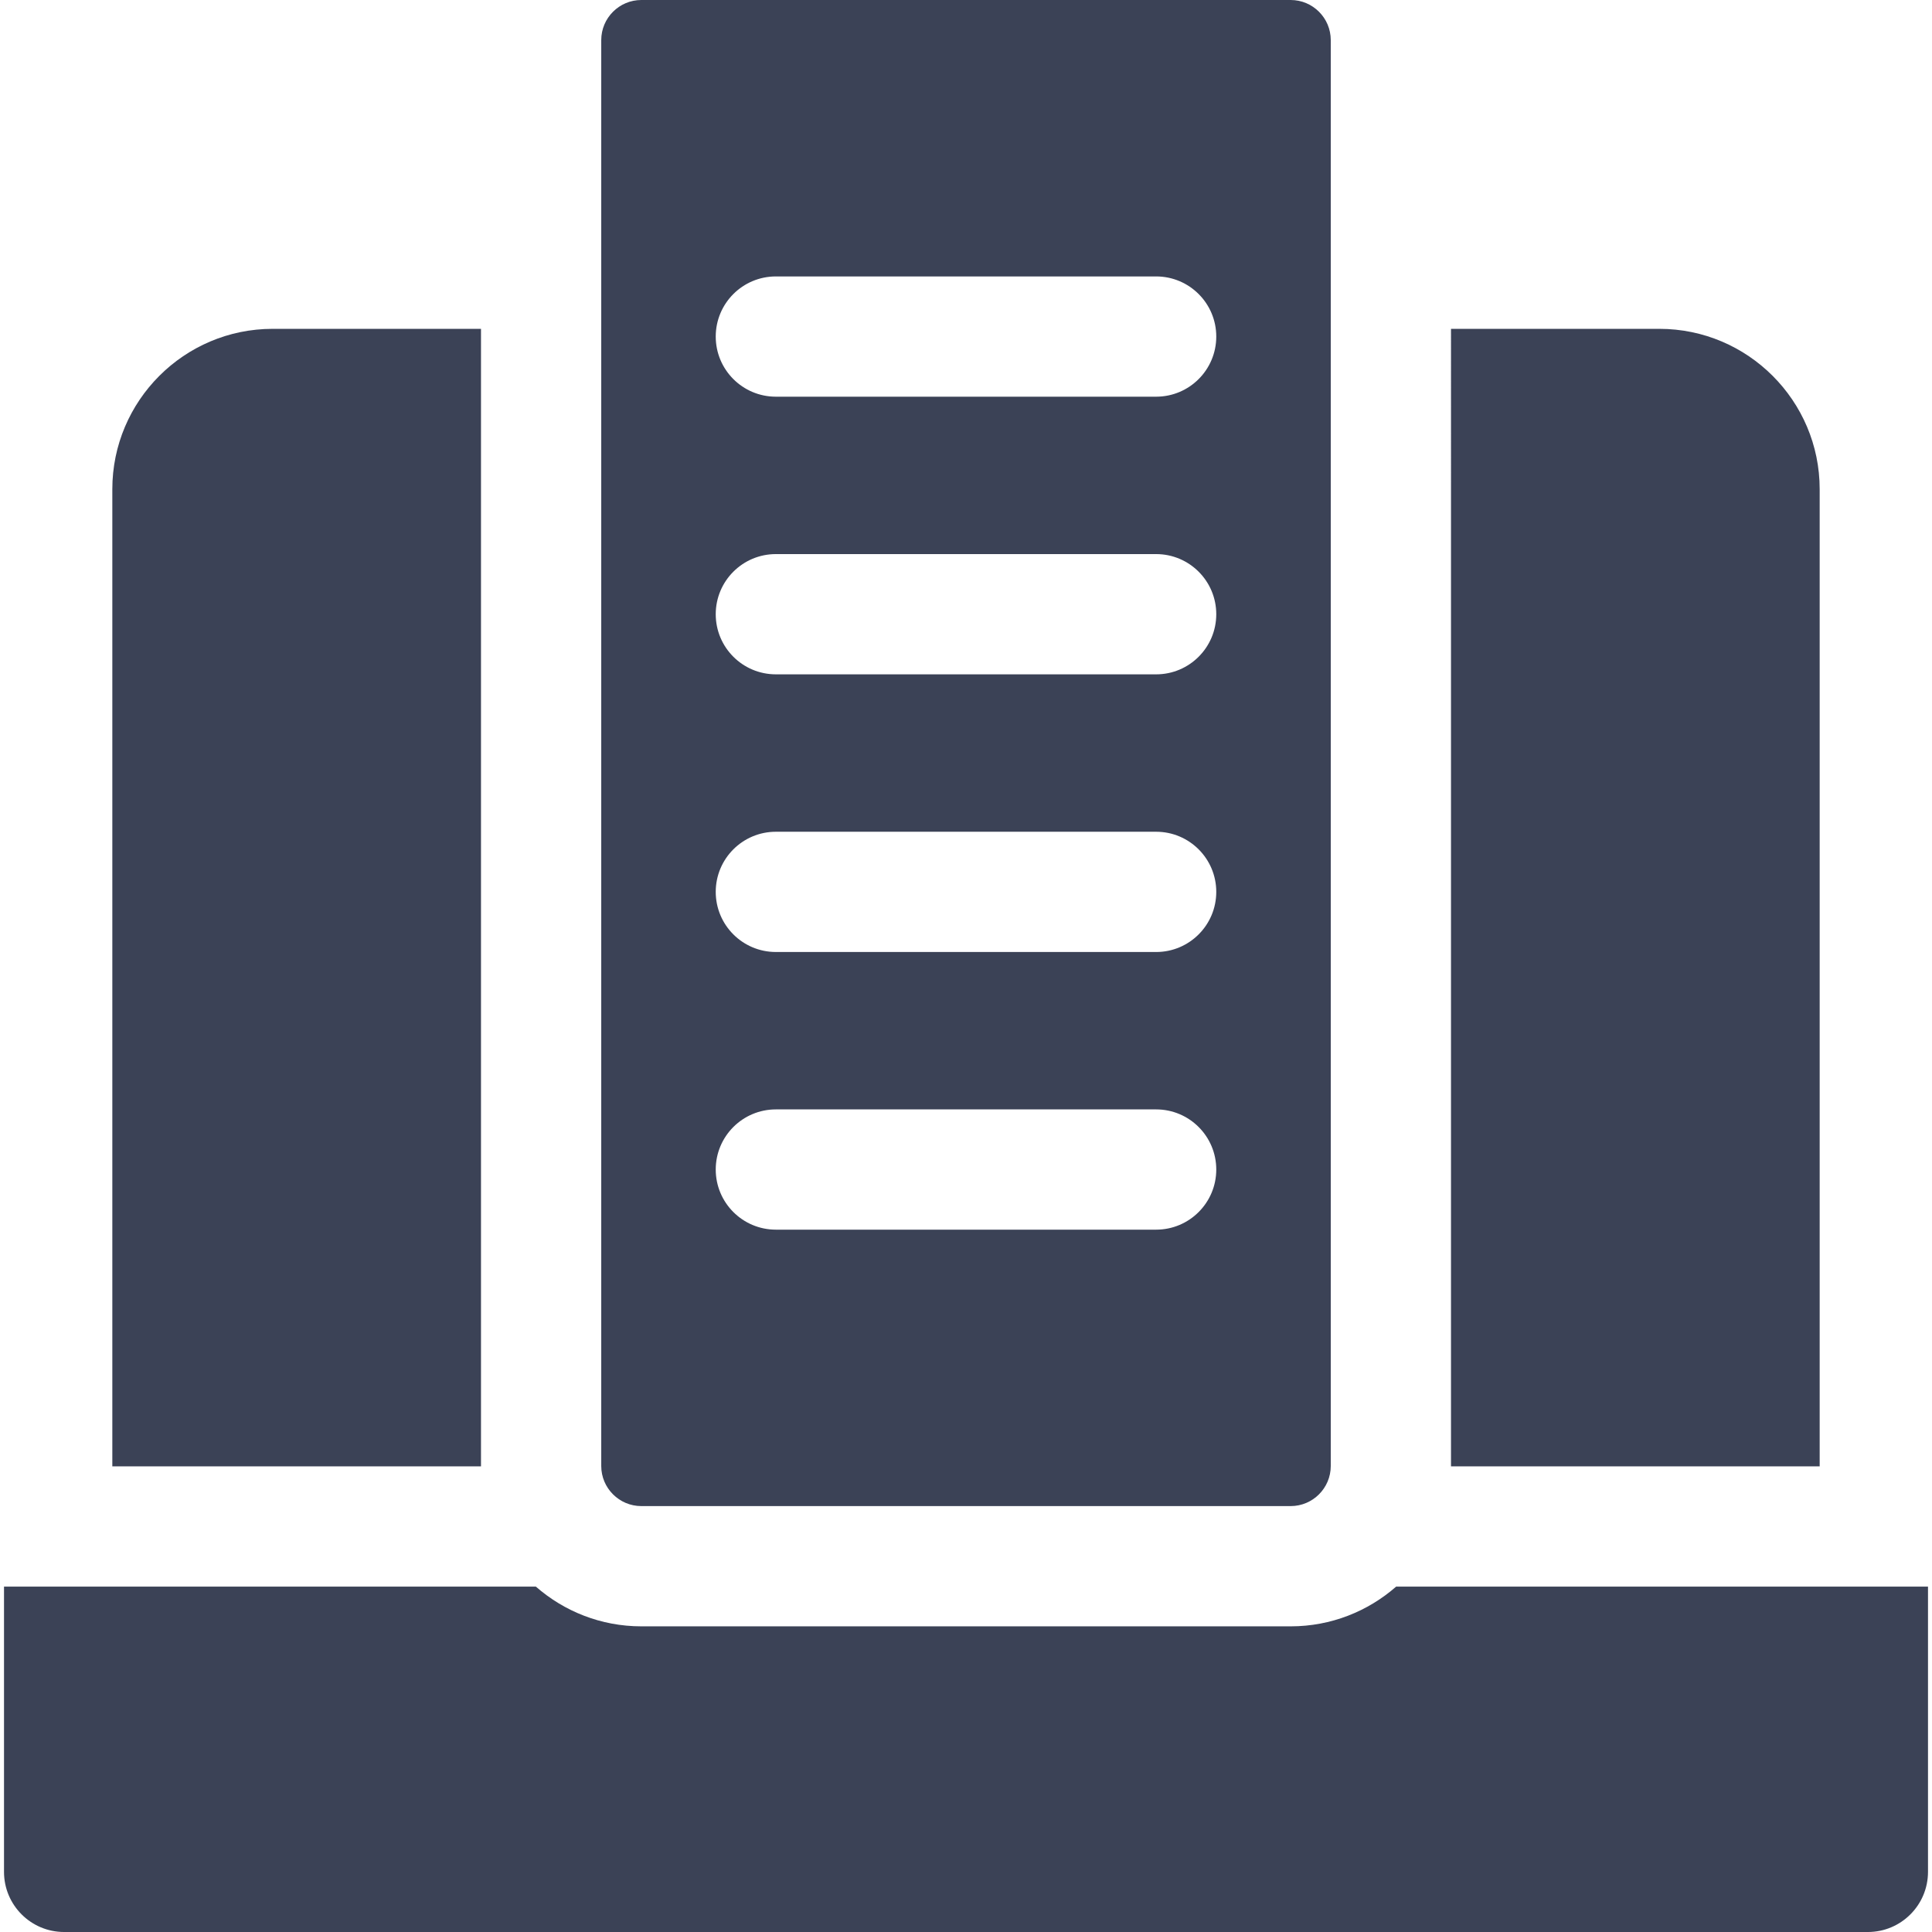
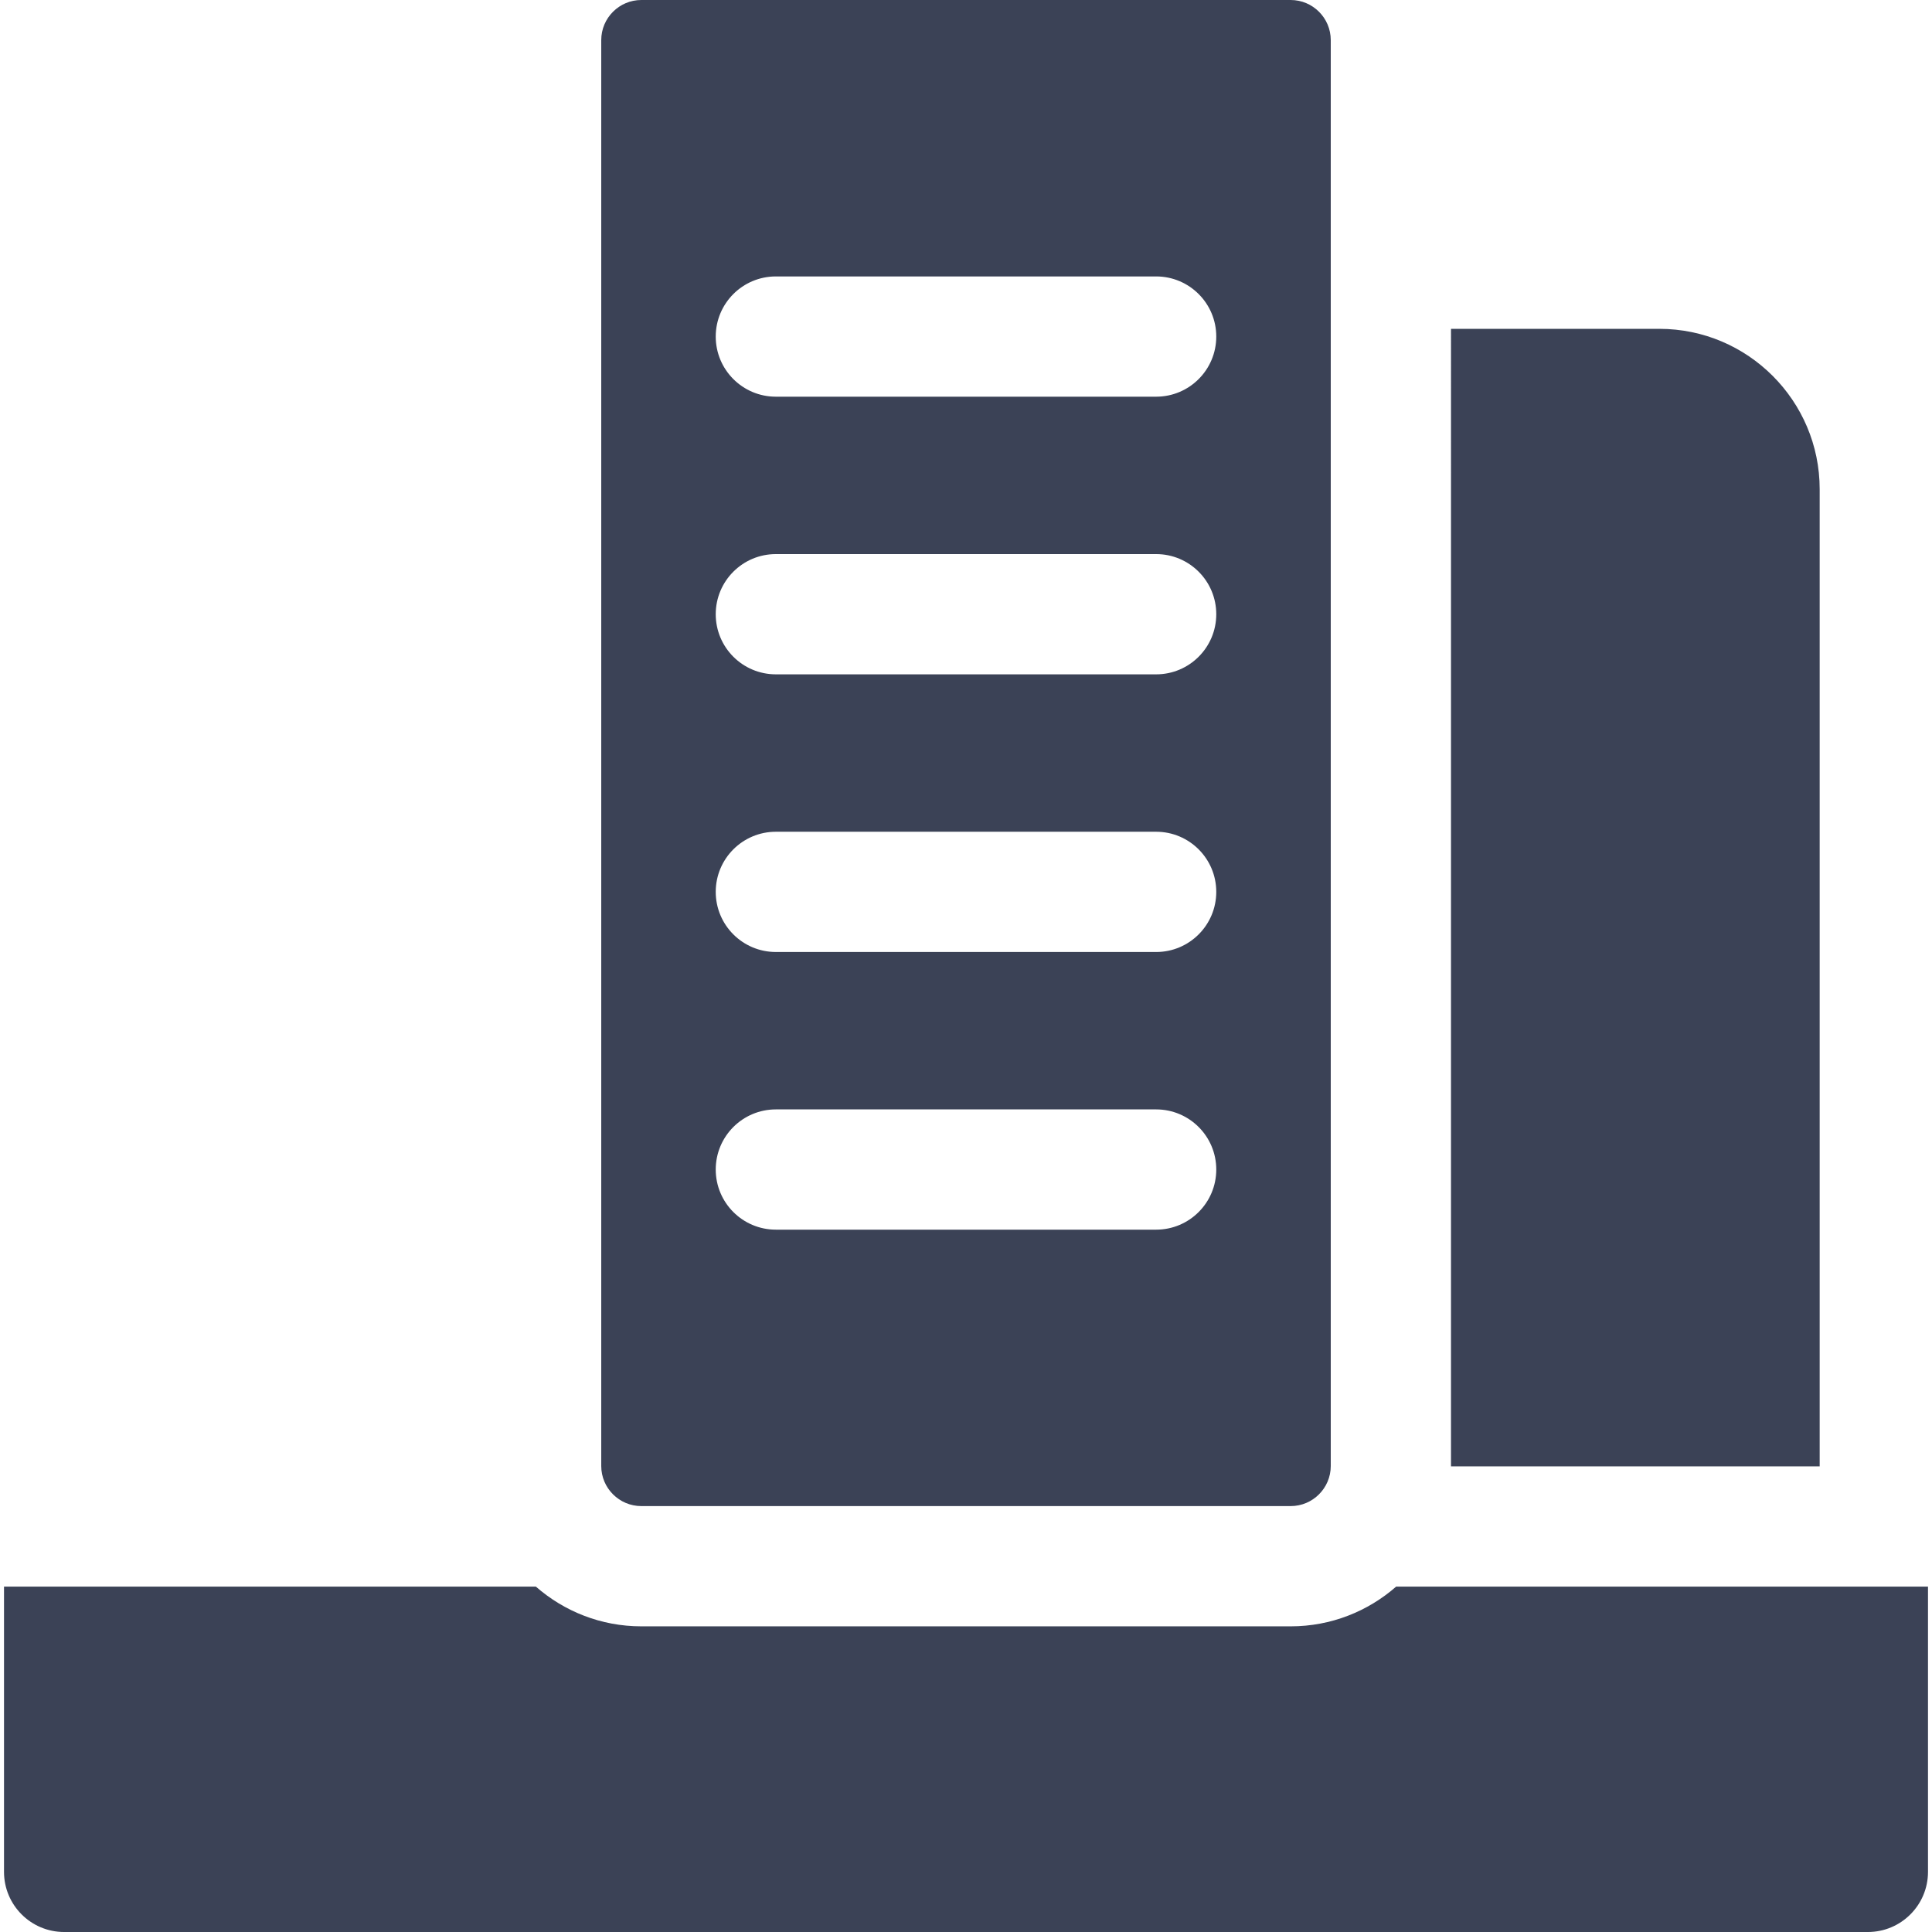
<svg xmlns="http://www.w3.org/2000/svg" version="1.1" id="Layer_1" x="0px" y="0px" viewBox="0 0 512 512" style="enable-background:new 0 0 512 512;" xml:space="preserve" width="512" height="512" fill="#3b4256">
  <g>
-     <path d="M127.471,388.594c0-0.029-0.002-0.058-0.002-0.087V87.145H72.257c-23.428,0-42.49,19.061-42.49,42.49v258.96H127.471z" />
    <path d="M384.531,388.507c0,0.029-0.002,0.058-0.002,0.087h97.703v-258.96c0-23.428-19.061-42.49-42.49-42.49h-55.212V388.507z" />
    <path d="M370,420.462c-7.478,6.551-17.259,10.535-27.958,10.535H169.959c-10.699,0-20.48-3.984-27.959-10.535H1.062v75.605   c0,8.8,7.134,15.934,15.934,15.934h478.008c8.8,0,15.934-7.134,15.934-15.934v-75.605H370z" />
    <path d="M169.959,399.13h172.083c5.857,0,10.622-4.766,10.622-10.622V10.622C352.664,4.766,347.898,0,342.042,0H169.959   c-5.857,0-10.622,4.766-10.622,10.622v377.885C159.336,394.364,164.102,399.13,169.959,399.13z M189.677,89.193   c0-8.8,7.134-15.934,15.934-15.934h100.778c8.8,0,15.934,7.134,15.934,15.934s-7.134,15.934-15.934,15.934H205.611   C196.811,105.127,189.677,97.993,189.677,89.193z M205.611,220.422h100.778c8.8,0,15.934,7.134,15.934,15.934   c0,8.8-7.134,15.934-15.934,15.934H205.611c-8.8,0-15.934-7.134-15.934-15.934C189.677,227.556,196.811,220.422,205.611,220.422z    M189.677,162.774c0-8.8,7.134-15.934,15.934-15.934h100.778c8.8,0,15.934,7.134,15.934,15.934c0,8.8-7.134,15.934-15.934,15.934   H205.611C196.811,178.707,189.677,171.574,189.677,162.774z M205.611,294.003h100.778c8.8,0,15.934,7.134,15.934,15.934   c0,8.8-7.134,15.934-15.934,15.934H205.611c-8.8,0-15.934-7.134-15.934-15.934C189.677,301.137,196.811,294.003,205.611,294.003z" />
  </g>
</svg>